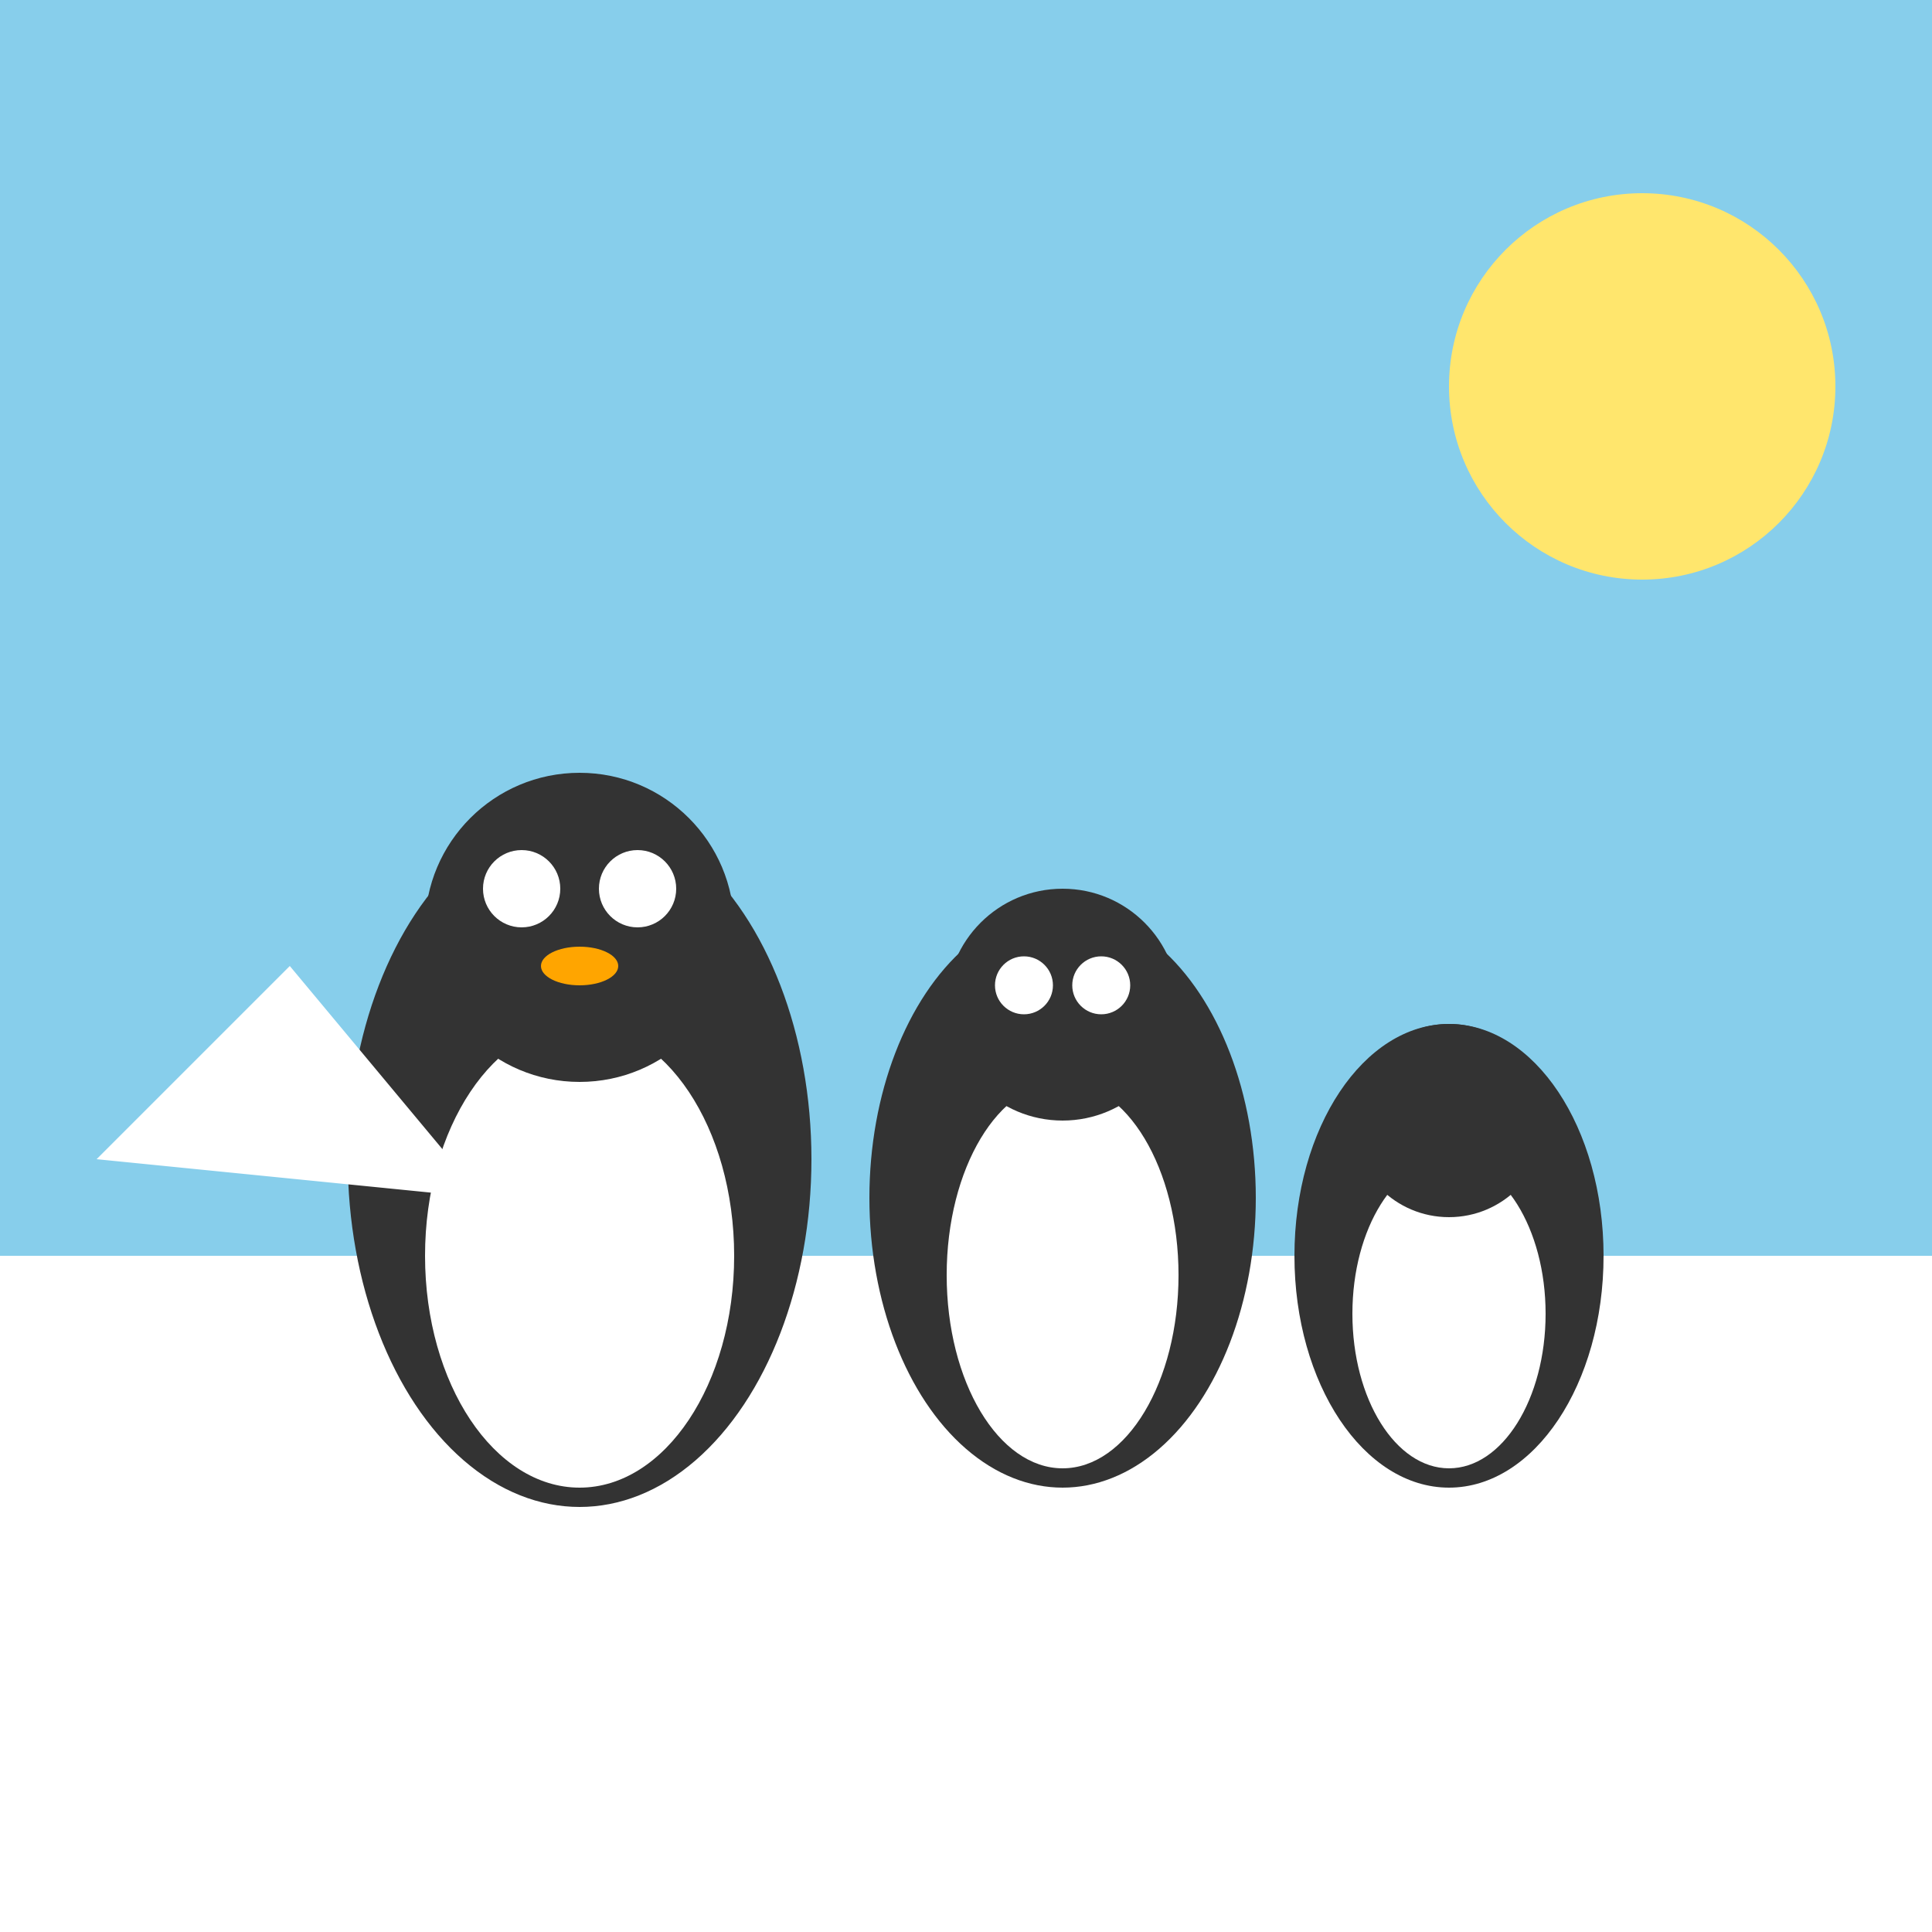
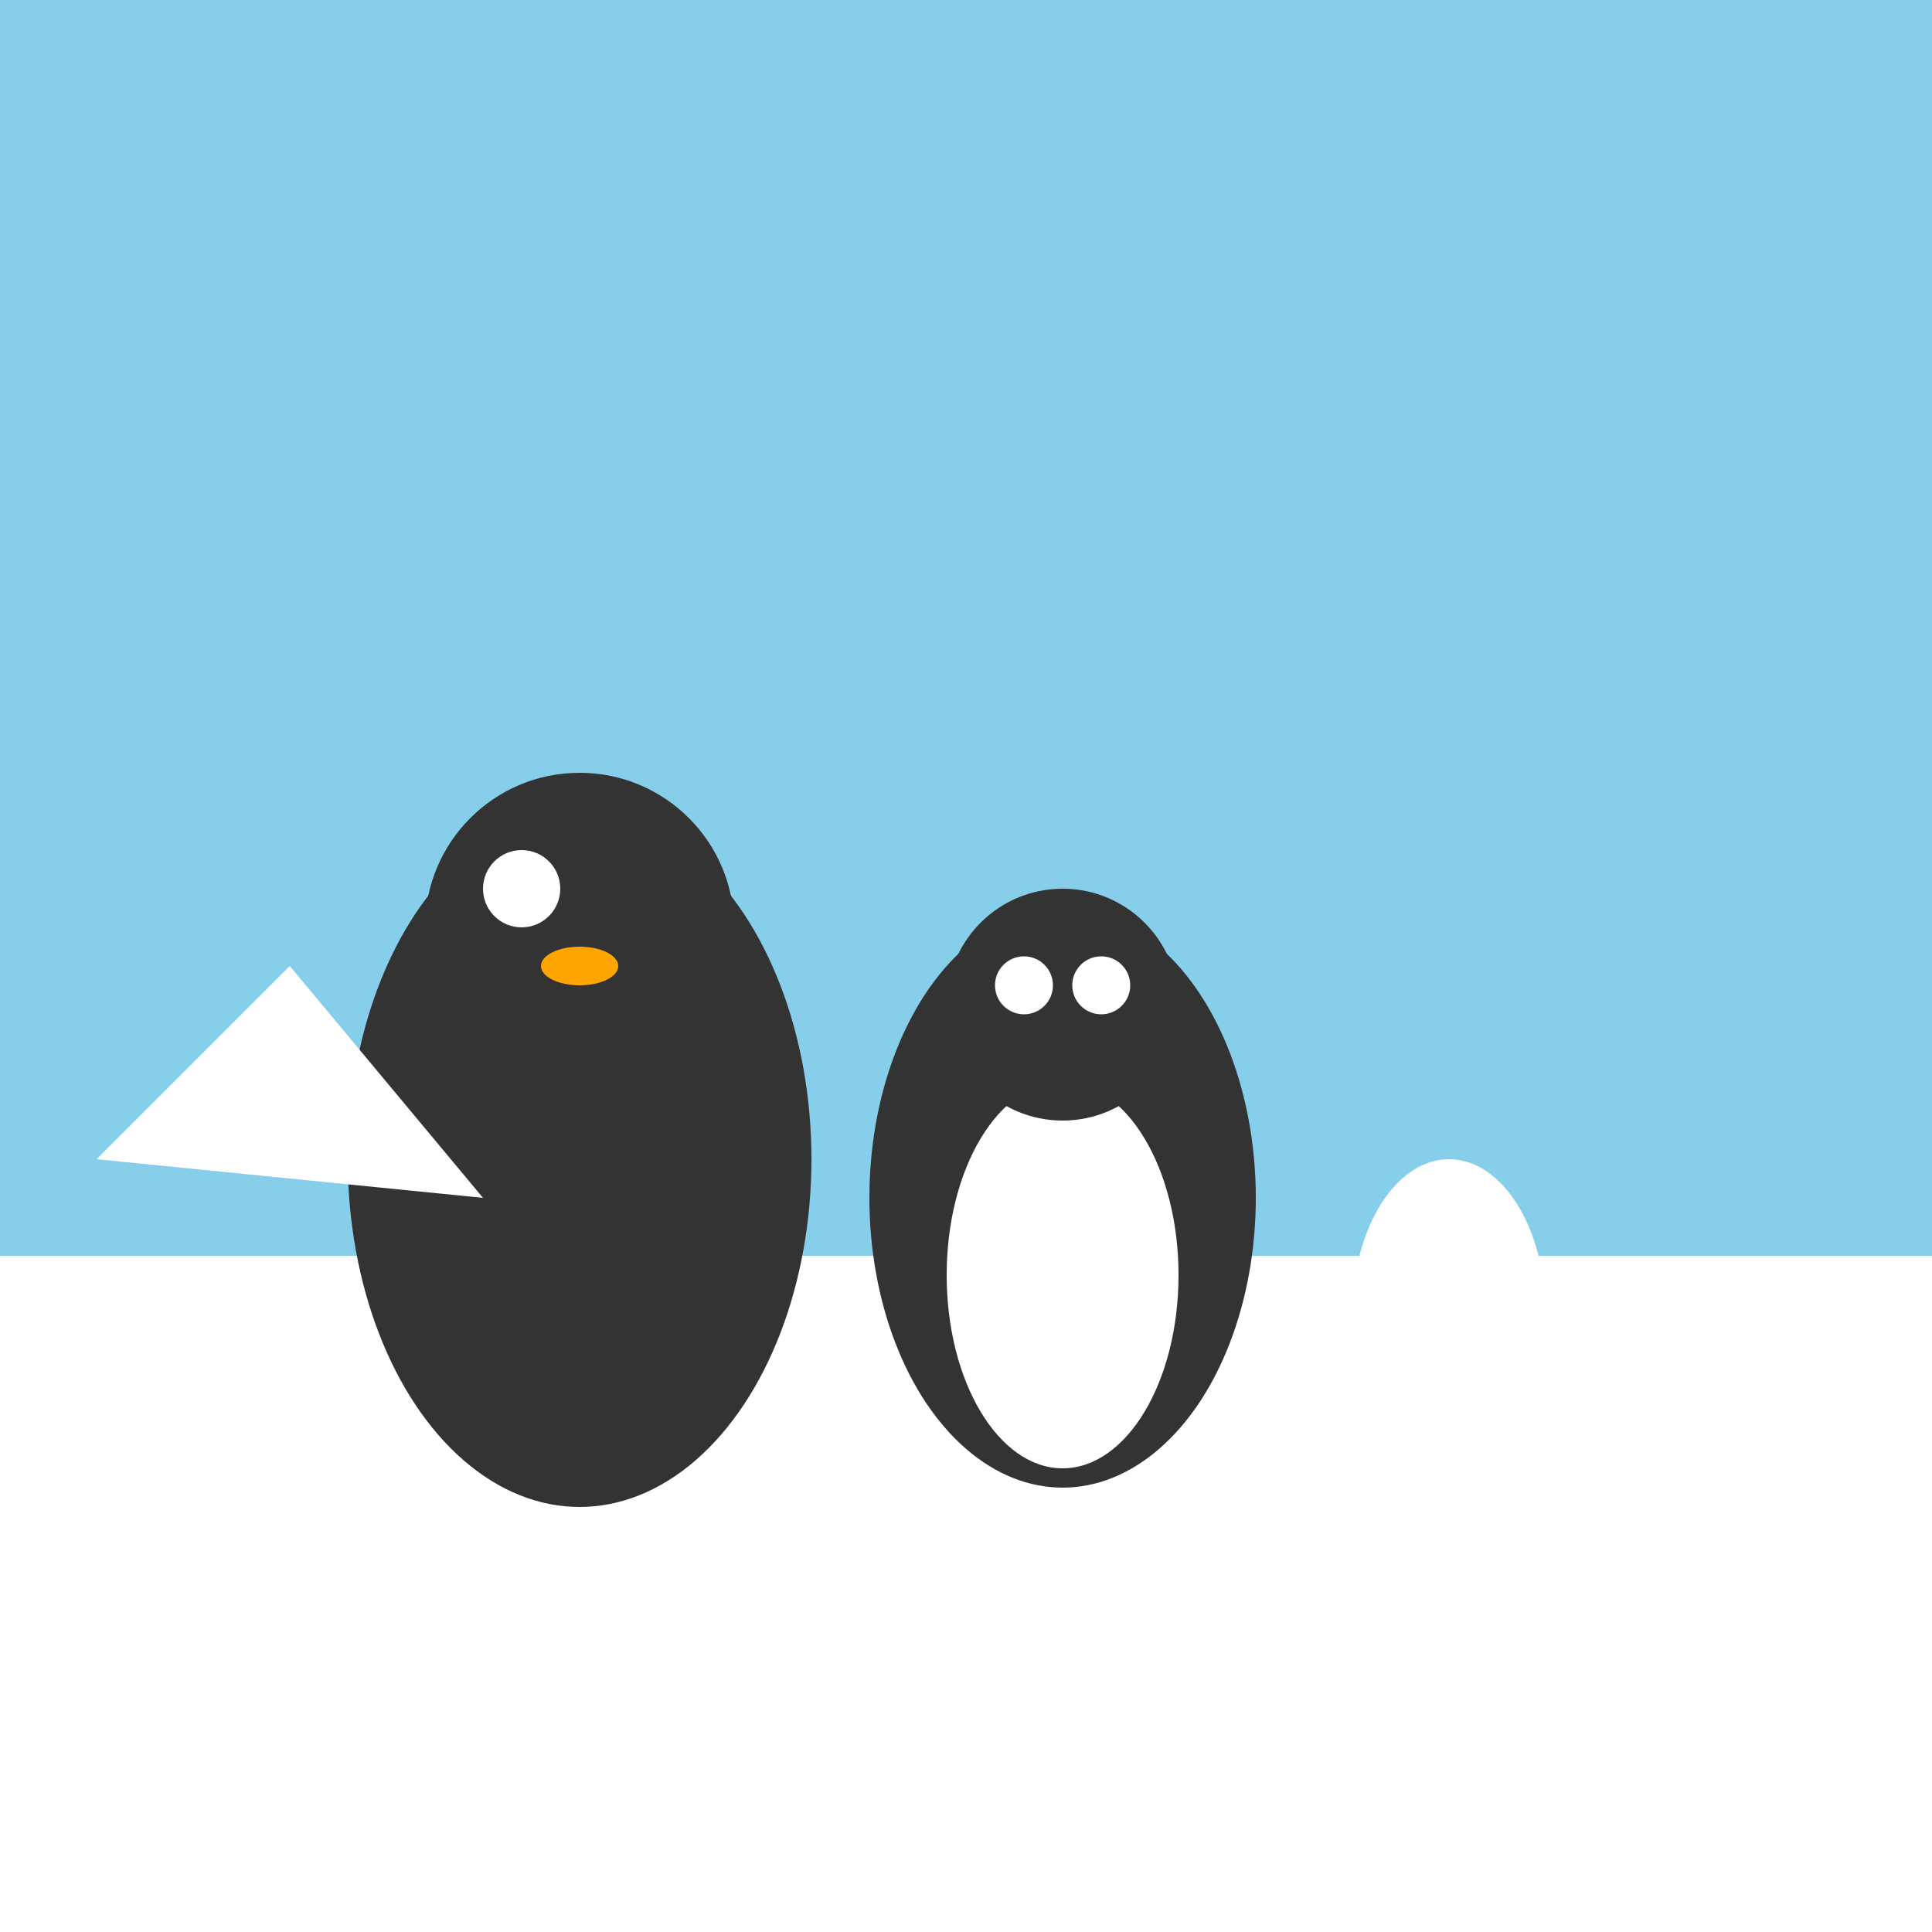
<svg xmlns="http://www.w3.org/2000/svg" viewBox="0 0 100 100">
  <rect x="0" y="0" width="100" height="100" fill="#808080" stroke="none" />
  <rect x="0" y="65" width="100" height="35" fill="white" />
  <rect x="0" y="0" width="100" height="65" fill="#87CEEB" />
  <ellipse cx="30" cy="60" rx="12" ry="18" fill="#333" />
-   <ellipse cx="30" cy="65" rx="8" ry="12" fill="white" />
  <circle cx="30" cy="48" r="8" fill="#333" />
  <circle cx="27" cy="46" r="2" fill="white" />
-   <circle cx="33" cy="46" r="2" fill="white" />
  <ellipse cx="30" cy="50" rx="2" ry="1" fill="#FFA500" />
  <ellipse cx="55" cy="62" rx="10" ry="15" fill="#333" />
  <ellipse cx="55" cy="66" rx="6" ry="10" fill="white" />
  <circle cx="55" cy="52" r="6" fill="#333" />
  <circle cx="53" cy="51" r="1.5" fill="white" />
  <circle cx="57" cy="51" r="1.5" fill="white" />
-   <ellipse cx="75" cy="65" rx="8" ry="12" fill="#333" />
  <ellipse cx="75" cy="68" rx="5" ry="8" fill="white" />
-   <circle cx="75" cy="58" r="5" fill="#333" />
  <polygon points="5,60 15,50 25,62" fill="white" />
-   <circle cx="85" cy="20" r="10" fill="#FFE66D" />
</svg>